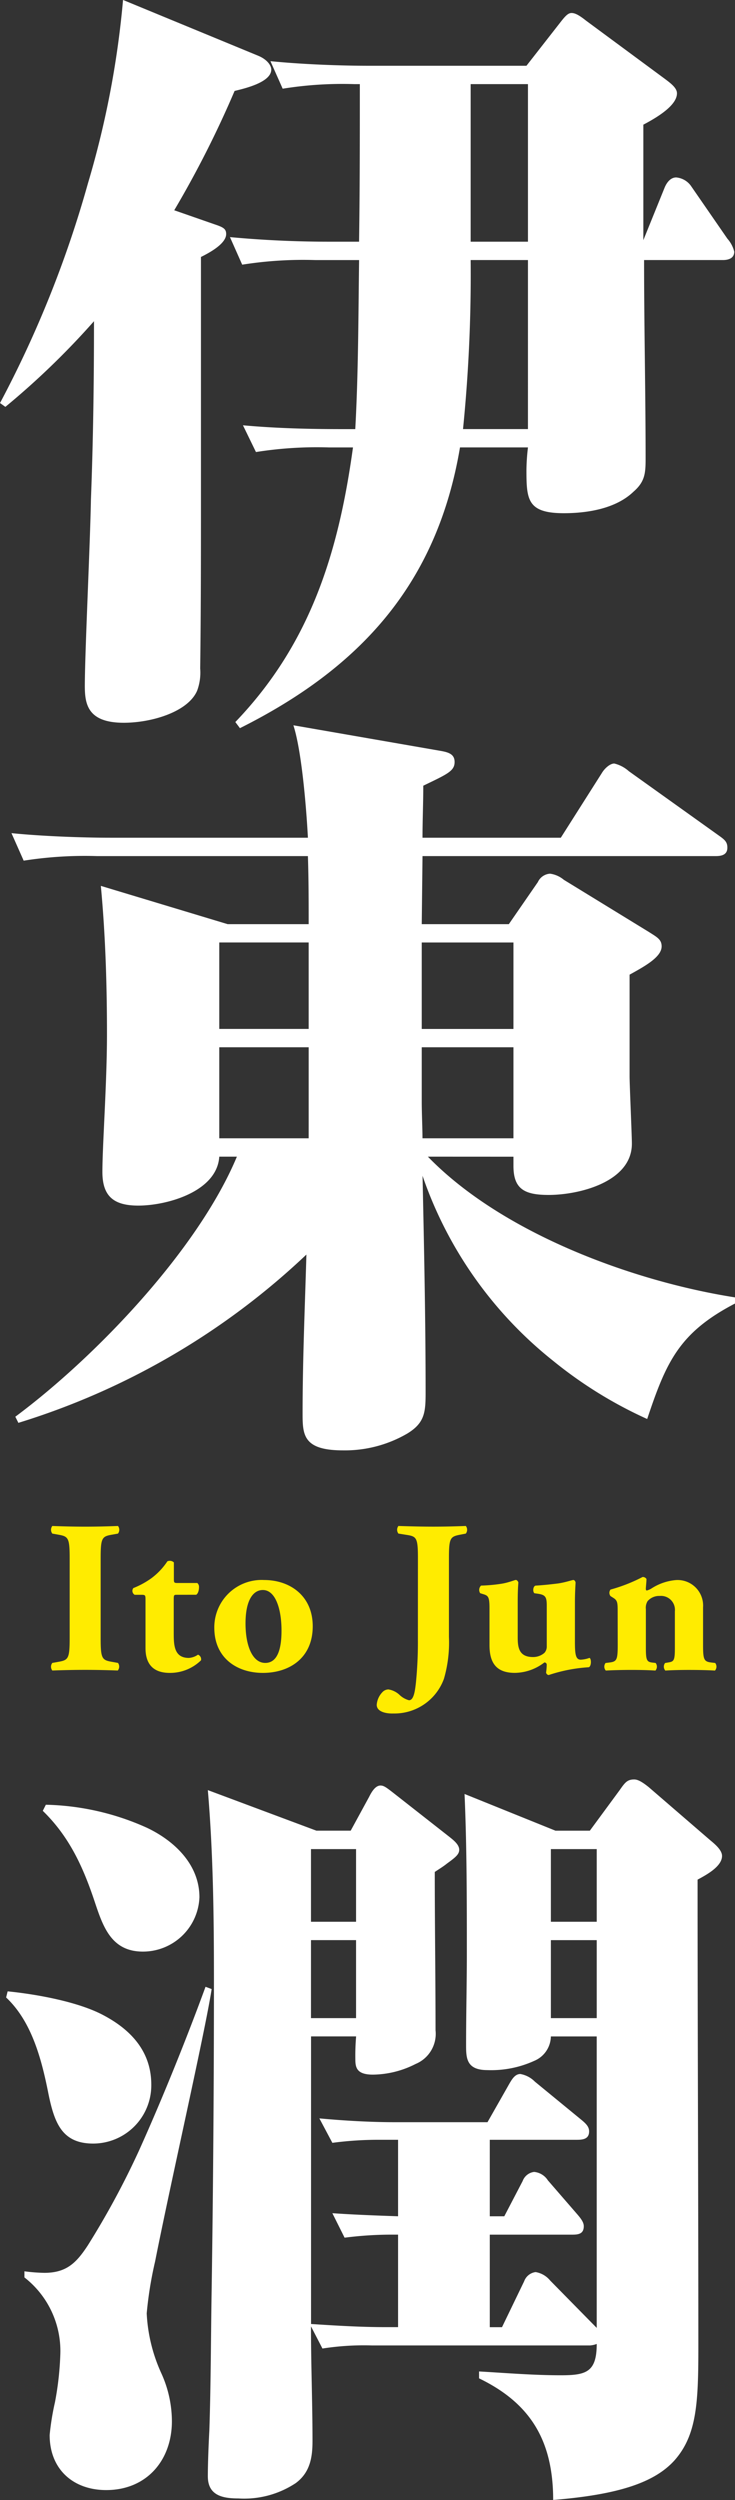
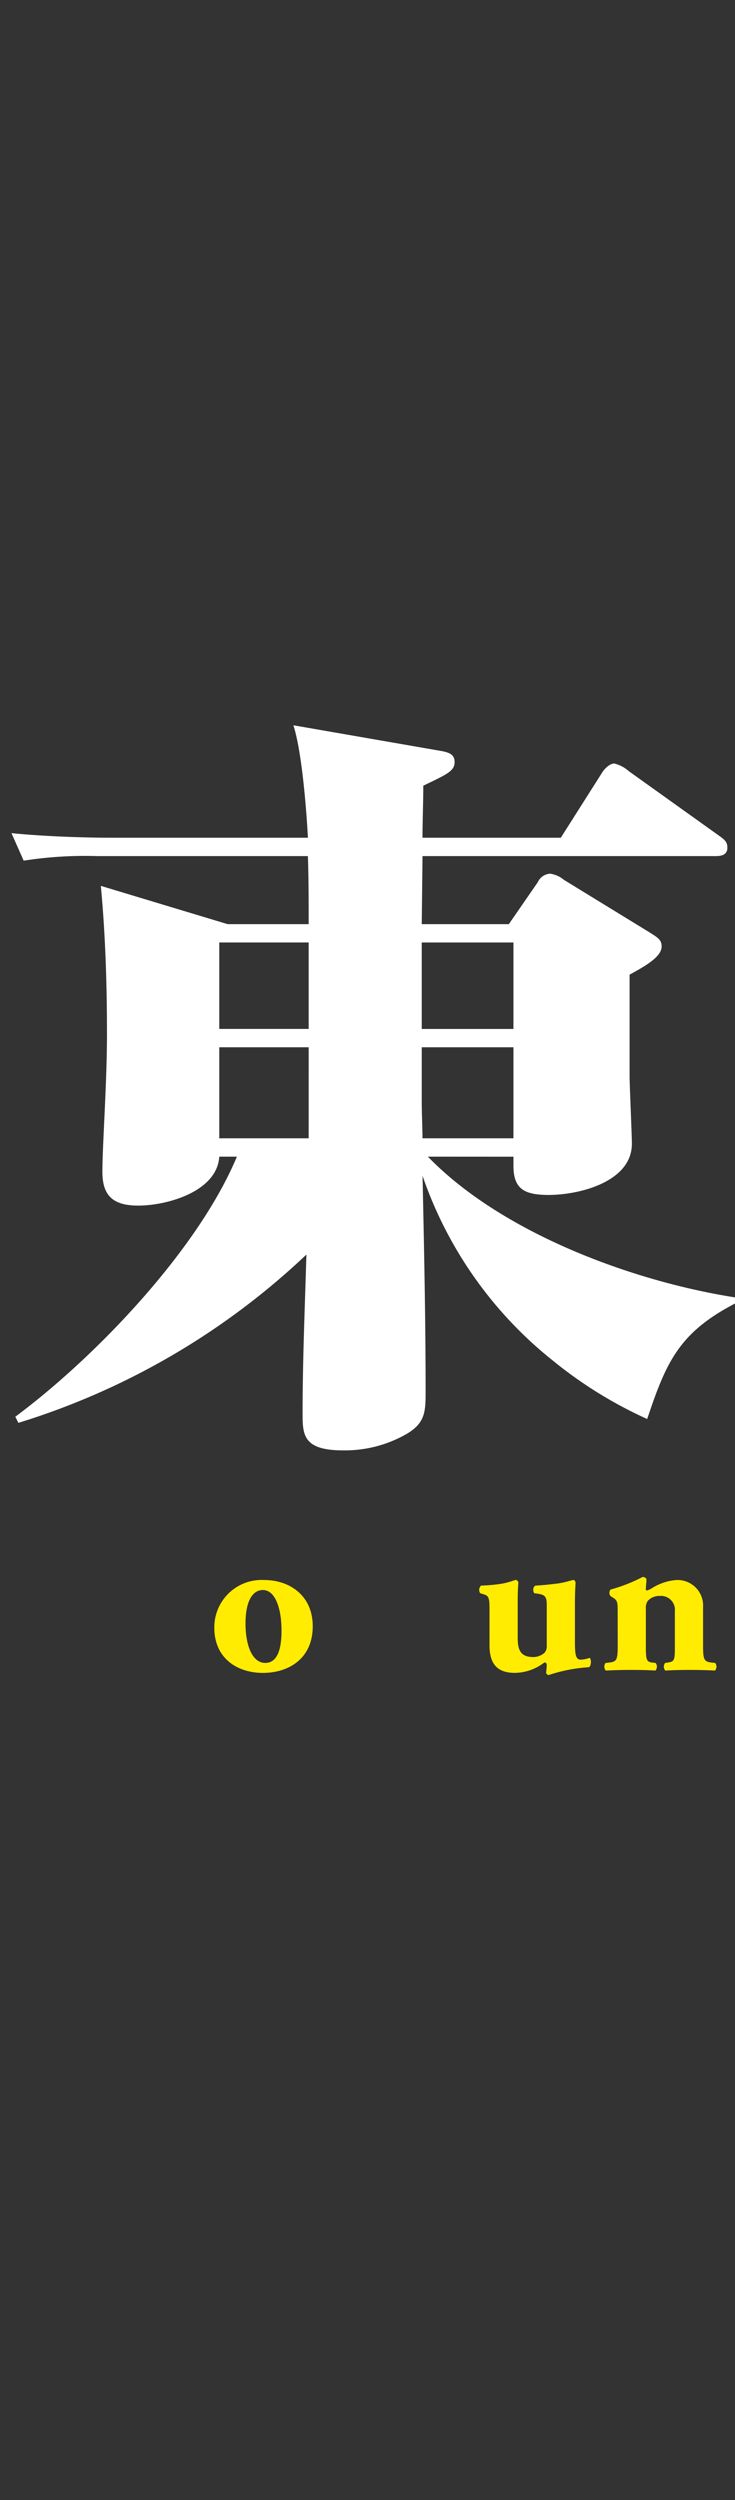
<svg xmlns="http://www.w3.org/2000/svg" id="header-writer" width="82.552" height="280.478" viewBox="0 0 82.552 280.478">
  <rect x="0" y="0" width="82.552" height="280.478" fill="#333333" stroke="none" />
  <g id="グループ_8" data-name="グループ 8" transform="translate(0 0)">
-     <path id="パス_47" data-name="パス 47" d="M146.2,125.772c1.03.343,1.373.514,1.373,1.114,0,1.117-1.973,2.146-2.832,2.574v26.431c0,6.608,0,13.214-.085,19.738a5.843,5.843,0,0,1-.343,2.488c-1.03,2.4-5.149,3.6-8.238,3.6-4.033,0-4.377-2.06-4.377-4.119,0-3.69.6-15.961.687-20.939.258-6.693.343-13.3.343-19.994a87.773,87.773,0,0,1-9.954,9.611l-.6-.429a122.766,122.766,0,0,0,9.869-24.629,104.121,104.121,0,0,0,3.948-20.594l15.189,6.264c1.03.429,1.459,1.116,1.459,1.544,0,1.459-3.089,2.144-4.12,2.4a114.972,114.972,0,0,1-6.779,13.387Zm2.919,56.551-.516-.687c8.409-8.753,11.584-18.966,13.214-30.808h-2.66a43.765,43.765,0,0,0-8.238.516l-1.459-3c3.775.342,7.467.429,11.242.429h1.372c.345-6.264.345-12.616.429-18.966h-4.891a43.756,43.756,0,0,0-8.238.516L148,127.231c3.69.342,7.38.514,11.156.514H162.5c.087-5.921.087-11.757.087-17.678h-.6a42.079,42.079,0,0,0-8.067.514l-1.373-3.089c3.434.343,7.638.516,11.156.516H181.3l3.69-4.72c.6-.772.945-1.2,1.373-1.2.343,0,.772.171,1.631.858l8.839,6.522c.685.514,1.372,1.029,1.372,1.63,0,1.287-1.975,2.574-3.776,3.518v12.958l2.4-5.921c.257-.6.685-1.116,1.287-1.116a2.278,2.278,0,0,1,1.715,1.03l4.033,5.836a3.44,3.44,0,0,1,.774,1.459c0,.772-.687.943-1.288.943h-8.839c0,7.467.172,14.846.172,22.312,0,1.63-.087,2.574-1.375,3.689-1.972,1.889-5.148,2.4-7.809,2.4-4.117,0-4.2-1.544-4.2-4.891a23.108,23.108,0,0,1,.171-2.489h-7.635C171.257,166.1,162.676,175.544,149.118,182.324Zm32.35-52.519h-6.436a173.293,173.293,0,0,1-.858,18.966h7.293Zm0-19.737h-6.436v17.678h6.436Z" transform="translate(-122.171 -100.629)" fill="#fff" />
    <path id="パス_48" data-name="パス 48" d="M169.889,208.984c8.323,8.581,23,13.988,34.5,15.79v.685c-6.263,3.263-7.722,6.524-9.868,12.959a48.073,48.073,0,0,1-10.556-6.522,45.292,45.292,0,0,1-14.675-20.767c.172,8.067.345,16.219.345,24.286,0,2.232-.087,3.433-2.06,4.635a13.93,13.93,0,0,1-7.208,1.886c-4.462,0-4.549-1.717-4.549-4.119,0-6.008.258-11.929.429-17.85a82.139,82.139,0,0,1-32.351,18.882l-.343-.688c9.01-6.693,20.509-18.708,24.886-29.177H146.46c-.257,3.948-5.92,5.491-9.094,5.491-2.747,0-4.033-1.029-4.033-3.776,0-3,.514-9.954.514-15.447,0-5.576-.172-11.156-.688-16.646L147.4,182.9h9.1c0-2.574,0-5.062-.085-7.637H132.731a44.347,44.347,0,0,0-8.239.514l-1.372-3.089c3.347.342,7.894.514,11.156.514h22.14c-.172-3.261-.687-9.7-1.631-12.614l16.306,2.832c1.029.171,1.8.342,1.8,1.287,0,1.03-.858,1.372-3.518,2.66,0,1.975-.087,3.862-.087,5.836H184.82l4.633-7.295c.258-.429.859-1.03,1.373-1.03a3.768,3.768,0,0,1,1.631.859l10.211,7.293c.6.429.858.687.858,1.288,0,.772-.6.945-1.288.945H169.287L169.2,182.9h9.782l3.261-4.72a1.613,1.613,0,0,1,1.373-.943,3.056,3.056,0,0,1,1.543.687l9.526,5.836c.945.6,1.459.858,1.459,1.63,0,1.2-1.888,2.231-3.6,3.176v11.413c0,.943.258,6.608.258,7.551,0,4.291-5.921,5.749-9.353,5.749-2.747,0-3.948-.687-3.948-3.261v-1.029ZM146.46,194.653H156.5v-9.7H146.46Zm10.041,2.059H146.46v10.212H156.5Zm23-11.755H169.2v9.7h10.3Zm0,11.755H169.2v6.179c0,1.117.084,3,.084,4.033H179.5Z" transform="translate(-121.832 -79.217)" fill="#fff" />
-     <path id="パス_49" data-name="パス 49" d="M133.575,274.167c3.262,1.715,5.407,4.2,5.407,7.81a6.536,6.536,0,0,1-6.521,6.606c-3.519,0-4.378-2.318-5.063-5.749-.772-3.862-1.889-7.983-4.72-10.641l.171-.688C126.282,271.85,130.829,272.709,133.575,274.167Zm-6.607,28.92c2.489,0,3.6-1.118,4.891-3.09a92.8,92.8,0,0,0,5.749-10.641c2.747-6.092,5.492-12.958,7.467-18.363l.687.257c-.774,4.977-4.549,21.453-6.35,30.55a42.634,42.634,0,0,0-.945,5.836,18.267,18.267,0,0,0,1.63,6.692,13.057,13.057,0,0,1,1.2,5.407c0,4.377-2.832,7.723-7.38,7.723-3.691,0-6.35-2.318-6.35-6.178a29.044,29.044,0,0,1,.6-3.691,34.641,34.641,0,0,0,.6-5.407,10.452,10.452,0,0,0-4.033-8.581v-.687A19.265,19.265,0,0,0,126.968,303.087Zm11.5-49.945c3.089,1.458,5.921,4.119,5.921,7.808a6.344,6.344,0,0,1-6.35,6.095c-3.519,0-4.464-2.748-5.407-5.579-1.287-3.862-2.832-7.295-5.836-10.212l.343-.685A29.076,29.076,0,0,1,138.467,253.142Zm26.86,56.036H166.7V298.8h-.429a41.542,41.542,0,0,0-5.578.342l-1.373-2.747c2.489.172,4.891.259,7.38.345v-8.581h-1.888a39.476,39.476,0,0,0-5.492.342l-1.459-2.744c2.747.257,5.75.429,8.5.429h10.383l2.489-4.378c.258-.429.6-1.03,1.2-1.03a3.029,3.029,0,0,1,1.631.858l5.234,4.291c.516.429.858.772.858,1.288,0,.858-.687.945-1.373.945H177v8.581h1.63l2.06-3.948a1.584,1.584,0,0,1,1.287-1.03,2.053,2.053,0,0,1,1.546.945l3.347,3.861c.516.6.687.945.687,1.288,0,.858-.6.945-1.288.945H177v10.382h1.373l2.488-5.149A1.587,1.587,0,0,1,182.146,303a2.676,2.676,0,0,1,1.631.945l5.234,5.32v-32.7h-5.15a3.029,3.029,0,0,1-1.888,2.747,11.655,11.655,0,0,1-5.234,1.029c-2.317,0-2.4-1.285-2.4-2.745,0-3.689.085-6.953.085-10.3,0-6.005,0-12.013-.258-17.934l10.212,4.119h3.861l3.348-4.548c.6-.859.858-1.2,1.63-1.2.343,0,.772.17,1.63.858l6.866,5.921c.514.429,1.373,1.116,1.373,1.8,0,1.2-1.8,2.146-2.747,2.661,0,17.42.087,34.924.087,52.432,0,6.263-.172,9.869-2.661,12.7-2.231,2.489-6.264,3.862-13.645,4.461,0-6.779-2.659-10.9-8.323-13.642v-.775c3,.172,6.094.429,9.182.429,2.832,0,4.033-.342,4.033-3.516a2.48,2.48,0,0,1-.774.17H163.782a30.192,30.192,0,0,0-5.576.346l-1.288-2.49c0,4.29.171,8.581.171,12.872,0,1.8-.258,3.519-1.888,4.72a10.5,10.5,0,0,1-6.437,1.717c-1.8,0-3.431-.343-3.431-2.489,0-1.373.086-3.6.171-5.149.171-5.149.171-10.469.258-15.79.171-11.328.257-23.17.257-34.84,0-7.038-.086-14.16-.685-21.2l12.186,4.548h3.861l2.059-3.775c.258-.516.688-1.288,1.288-1.288.343,0,.6.172,1.372.772l6.351,4.977c.429.345,1.116.858,1.116,1.46,0,.514-.429.858-1.373,1.543-.429.346-.858.6-1.373.945,0,5.921.087,11.842.087,17.763a3.656,3.656,0,0,1-2.232,3.775,10.755,10.755,0,0,1-4.8,1.2c-1.8,0-1.975-.771-1.975-1.715a25.479,25.479,0,0,1,.087-2.574h-5.063v32.266C159.748,309.008,162.495,309.178,165.327,309.178Zm-8.41-45.48h5.063v-8.154h-5.063Zm0,10.811h5.063v-8.752h-5.063ZM183.862,263.7h5.15v-8.154h-5.15Zm0,10.811h5.15v-8.752h-5.15Z" transform="translate(-121.99 -48.093)" fill="#fff" />
  </g>
  <g id="グループ_9" data-name="グループ 9" transform="translate(5.73 171.202)">
-     <path id="パス_50" data-name="パス 50" d="M131.968,239.369c0,2.288.145,2.459,1.266,2.653l.681.122a.691.691,0,0,1-.024.851c-1.315-.048-2.507-.072-3.652-.072-1.168,0-2.384.024-3.7.072a.691.691,0,0,1,0-.851l.68-.122c1.121-.194,1.268-.365,1.268-2.653v-8.96c0-2.288-.147-2.459-1.268-2.653l-.68-.122a.7.7,0,0,1,0-.854c1.315.05,2.531.075,3.7.075,1.145,0,2.361-.024,3.676-.075a.7.7,0,0,1,0,.854l-.681.122c-1.121.194-1.266.365-1.266,2.653Z" transform="translate(-126.393 -226.78)" fill="#ffec00" />
-     <path id="パス_51" data-name="パス 51" d="M138.111,233.469c-.318,0-.341.024-.341.56v3.652c0,1.364,0,2.872,1.7,2.872a2.012,2.012,0,0,0,1.022-.365.545.545,0,0,1,.341.634,4.973,4.973,0,0,1-3.507,1.411c-2.021,0-2.726-1.167-2.726-2.777V234.03c0-.513-.023-.56-.463-.56h-.755a.508.508,0,0,1-.145-.755,9.343,9.343,0,0,0,2.019-1.1,7.552,7.552,0,0,0,1.8-1.9.669.669,0,0,1,.729.122v1.825c0,.463.024.486.463.486h2.167a.558.558,0,0,1,.194.463c0,.269-.073.707-.316.854Z" transform="translate(-123.987 -225.75)" fill="#ffec00" />
    <path id="パス_52" data-name="パス 52" d="M139.908,236.654a5.314,5.314,0,0,1,5.6-5.407c2.872,0,5.454,1.755,5.454,5.188,0,3.553-2.606,5.233-5.6,5.233C142.465,241.668,139.931,240.014,139.908,236.654Zm3.505-.535c0,2.555.8,4.43,2.215,4.43,1.388,0,1.851-1.582,1.827-3.773-.024-2.361-.707-4.407-2.094-4.407C144.29,232.369,143.413,233.465,143.413,236.119Z" transform="translate(-121.567 -225.185)" fill="#ffec00" />
-     <path id="パス_53" data-name="パス 53" d="M157.976,230.409c0-2.288-.145-2.459-1.265-2.629l-.926-.147a.7.7,0,0,1,0-.854c1.558.05,2.775.075,3.919.075q1.753,0,3.652-.075a.7.7,0,0,1,0,.854l-.632.122c-1.121.218-1.266.365-1.266,2.653v8.813a14.534,14.534,0,0,1-.56,4.7,5.91,5.91,0,0,1-5.7,3.895c-.683.027-1.85-.145-1.85-.973a2.277,2.277,0,0,1,.632-1.411.95.95,0,0,1,.681-.316,2.366,2.366,0,0,1,1.242.608,2.477,2.477,0,0,0,1.072.609c.559,0,.681-1.144.779-2a45.583,45.583,0,0,0,.218-4.773Z" transform="translate(-116.766 -226.78)" fill="#ffec00" />
    <path id="パス_54" data-name="パス 54" d="M172.58,238.113c0,1.439.072,2.072.657,2.072a3.3,3.3,0,0,0,.974-.2c.219.05.243.926-.073,1.048a17.556,17.556,0,0,0-4.506.877.335.335,0,0,1-.29-.292,6.579,6.579,0,0,0,.073-.878.249.249,0,0,0-.269-.242,5.525,5.525,0,0,1-3.31,1.167c-2.022,0-2.85-1.048-2.85-3.116v-4.138c0-1.292-.147-1.413-.73-1.585l-.316-.1a.667.667,0,0,1,.1-.854,17.681,17.681,0,0,0,2.361-.218c.73-.122,1.437-.415,1.534-.415.147,0,.267.171.293.293-.05.609-.073,1.266-.073,2.143V237.7c0,1.167.17,2.19,1.728,2.19a1.944,1.944,0,0,0,1.266-.463,1.038,1.038,0,0,0,.269-.732v-4.6c0-.976-.172-1.194-1.048-1.316l-.341-.048c-.2-.171-.17-.756.121-.854.878-.049,1.753-.147,2.532-.243.852-.122,1.582-.391,1.729-.391.1,0,.22.122.243.293-.023.438-.072,1.242-.072,2.143Z" transform="translate(-113.738 -225.185)" fill="#ffec00" />
    <path id="パス_55" data-name="パス 55" d="M173.685,234.916c0-.974,0-1.266-.461-1.559l-.341-.217a.586.586,0,0,1,0-.731,18.24,18.24,0,0,0,3.6-1.411.491.491,0,0,1,.438.22c0,.341-.073.923-.073,1.1,0,.147.048.194.121.194a2.143,2.143,0,0,0,.463-.194,5.99,5.99,0,0,1,2.8-.976,2.867,2.867,0,0,1,3.044,3.068v4.188c0,1.7.1,1.9.974,2l.389.047a.663.663,0,0,1-.024.851c-.755-.047-1.778-.072-2.946-.072-.974,0-1.923.024-2.63.072a.661.661,0,0,1-.023-.851l.437-.072c.561-.1.658-.269.658-1.608v-4.113a1.566,1.566,0,0,0-1.7-1.729,1.72,1.72,0,0,0-1.364.582,1.412,1.412,0,0,0-.194.9v4.359c0,1.339.1,1.558.706,1.633l.39.047a.665.665,0,0,1-.023.851c-.756-.047-1.535-.072-2.7-.072-1.022,0-2.021.024-2.873.072a.66.66,0,0,1-.024-.851l.39-.047c.877-.1.973-.293.973-2Z" transform="translate(-110.042 -225.274)" fill="#ffec00" />
  </g>
</svg>